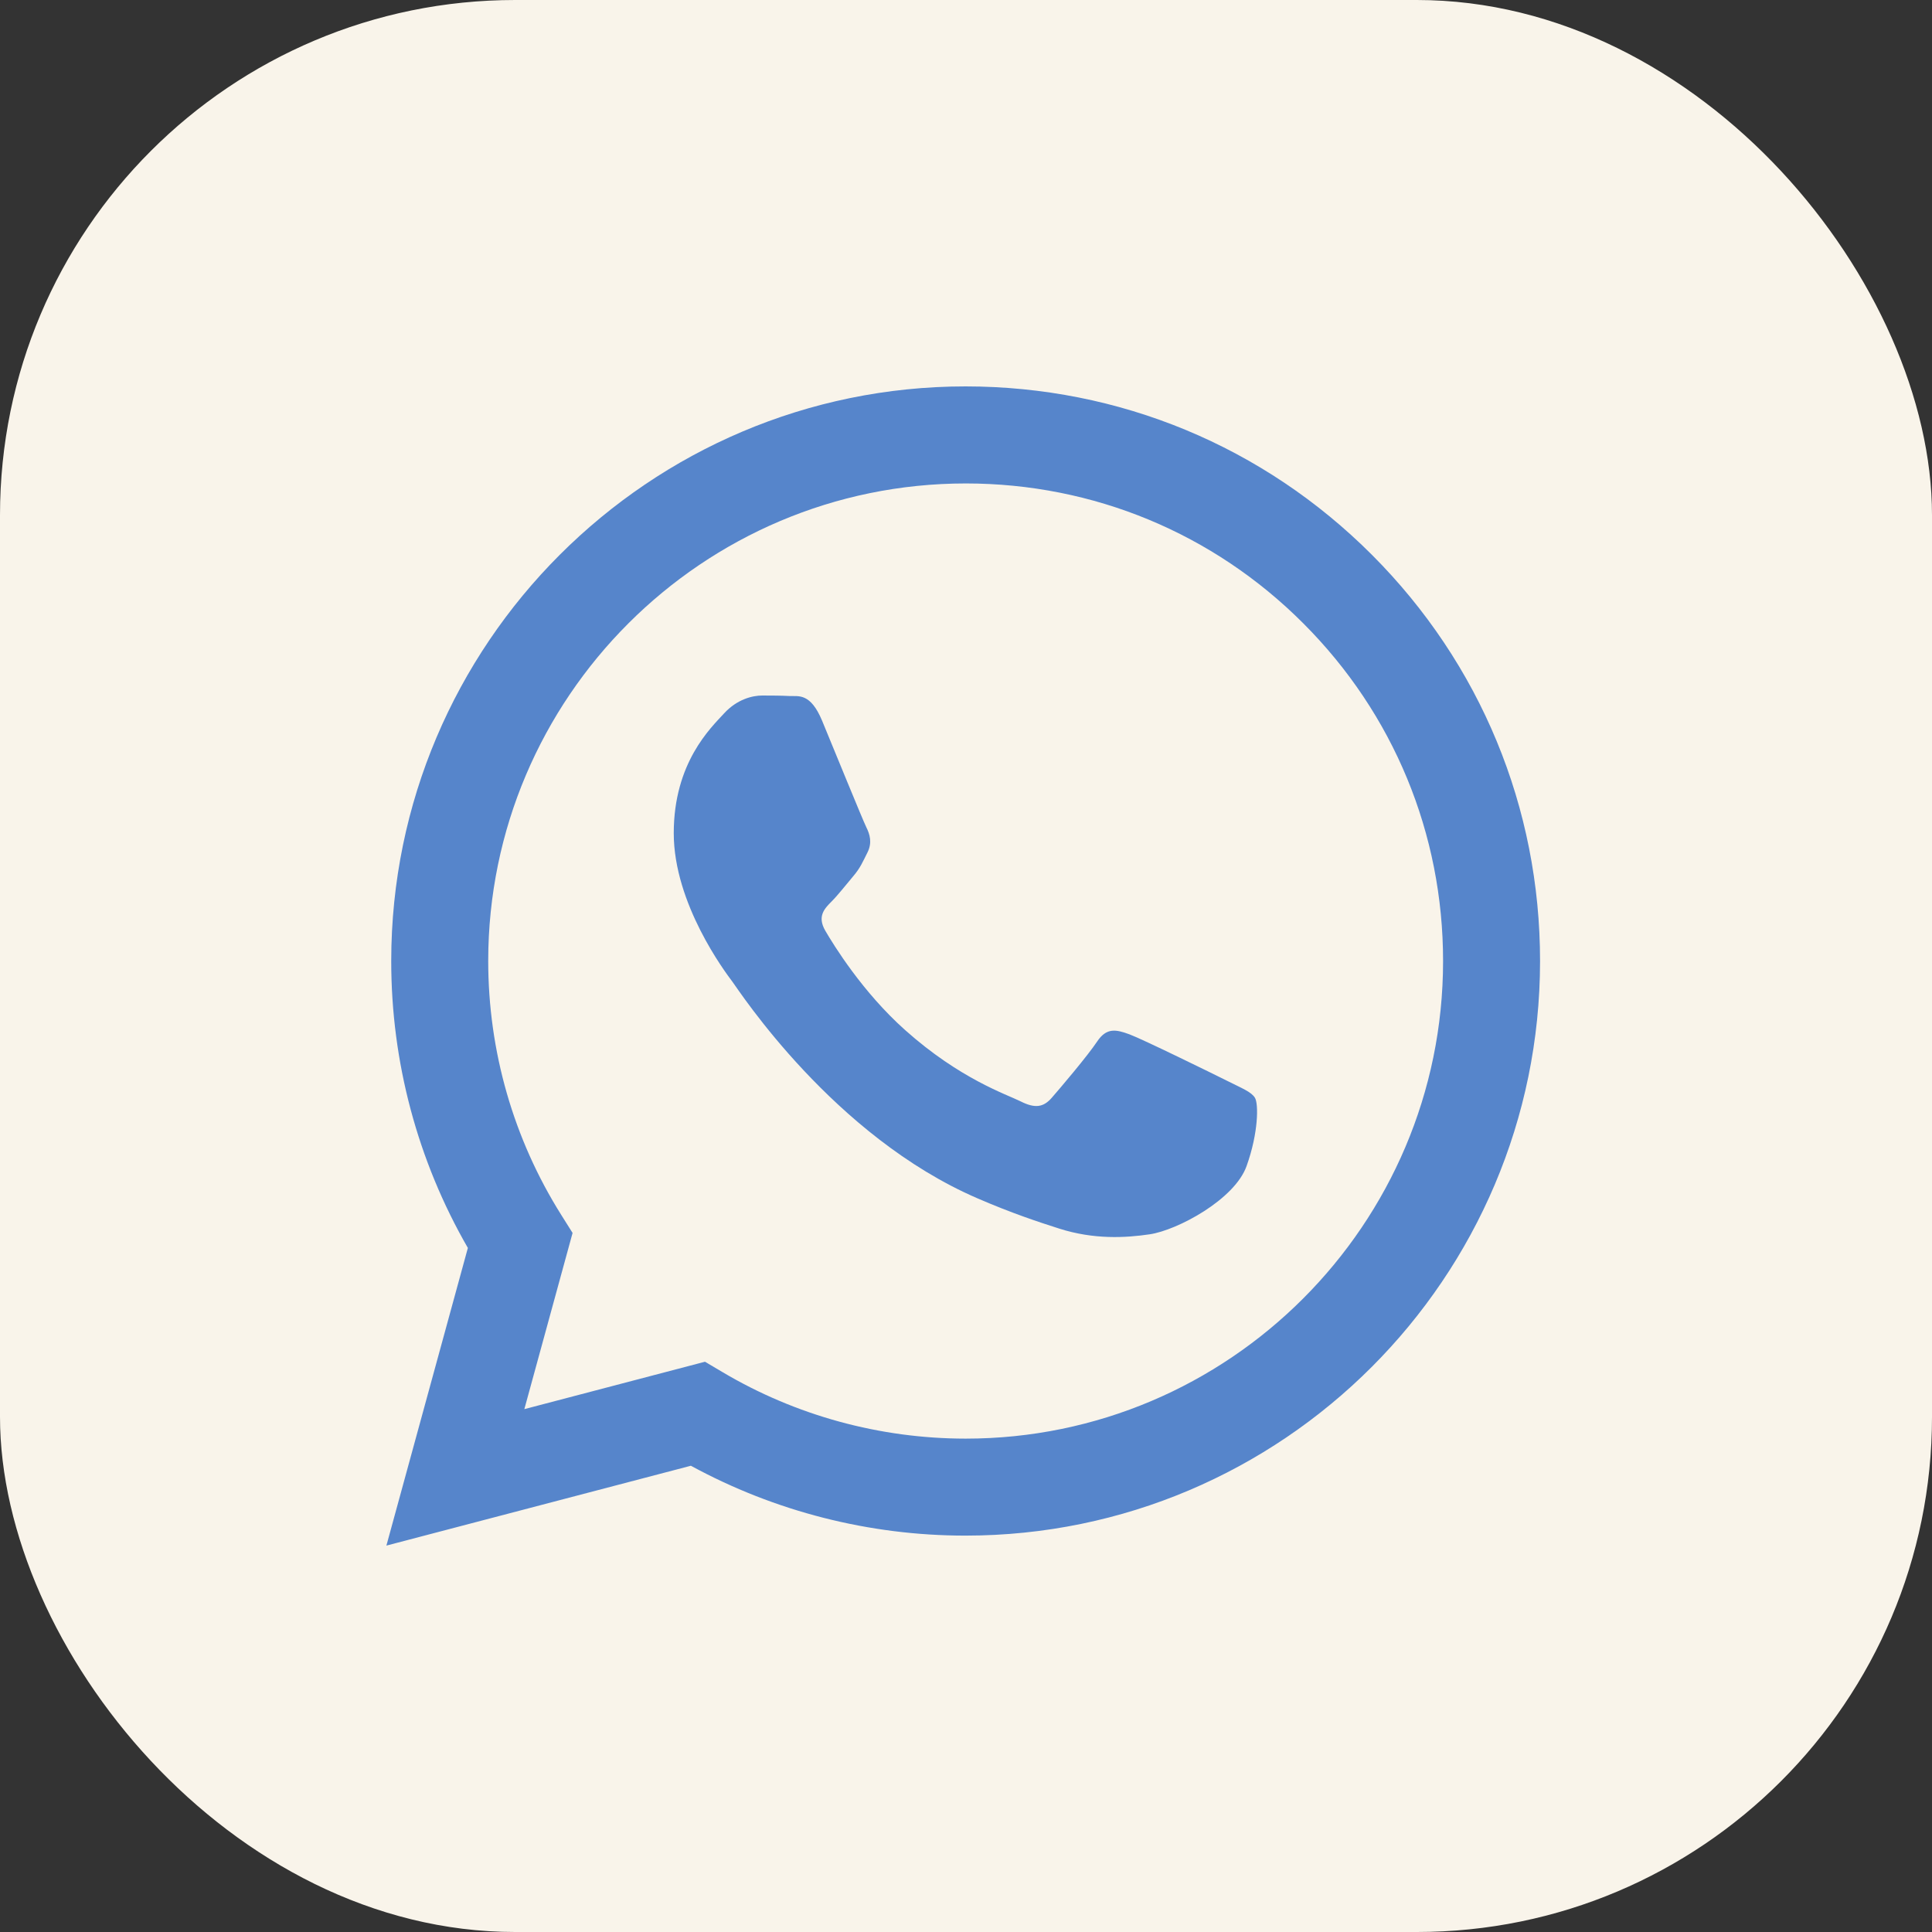
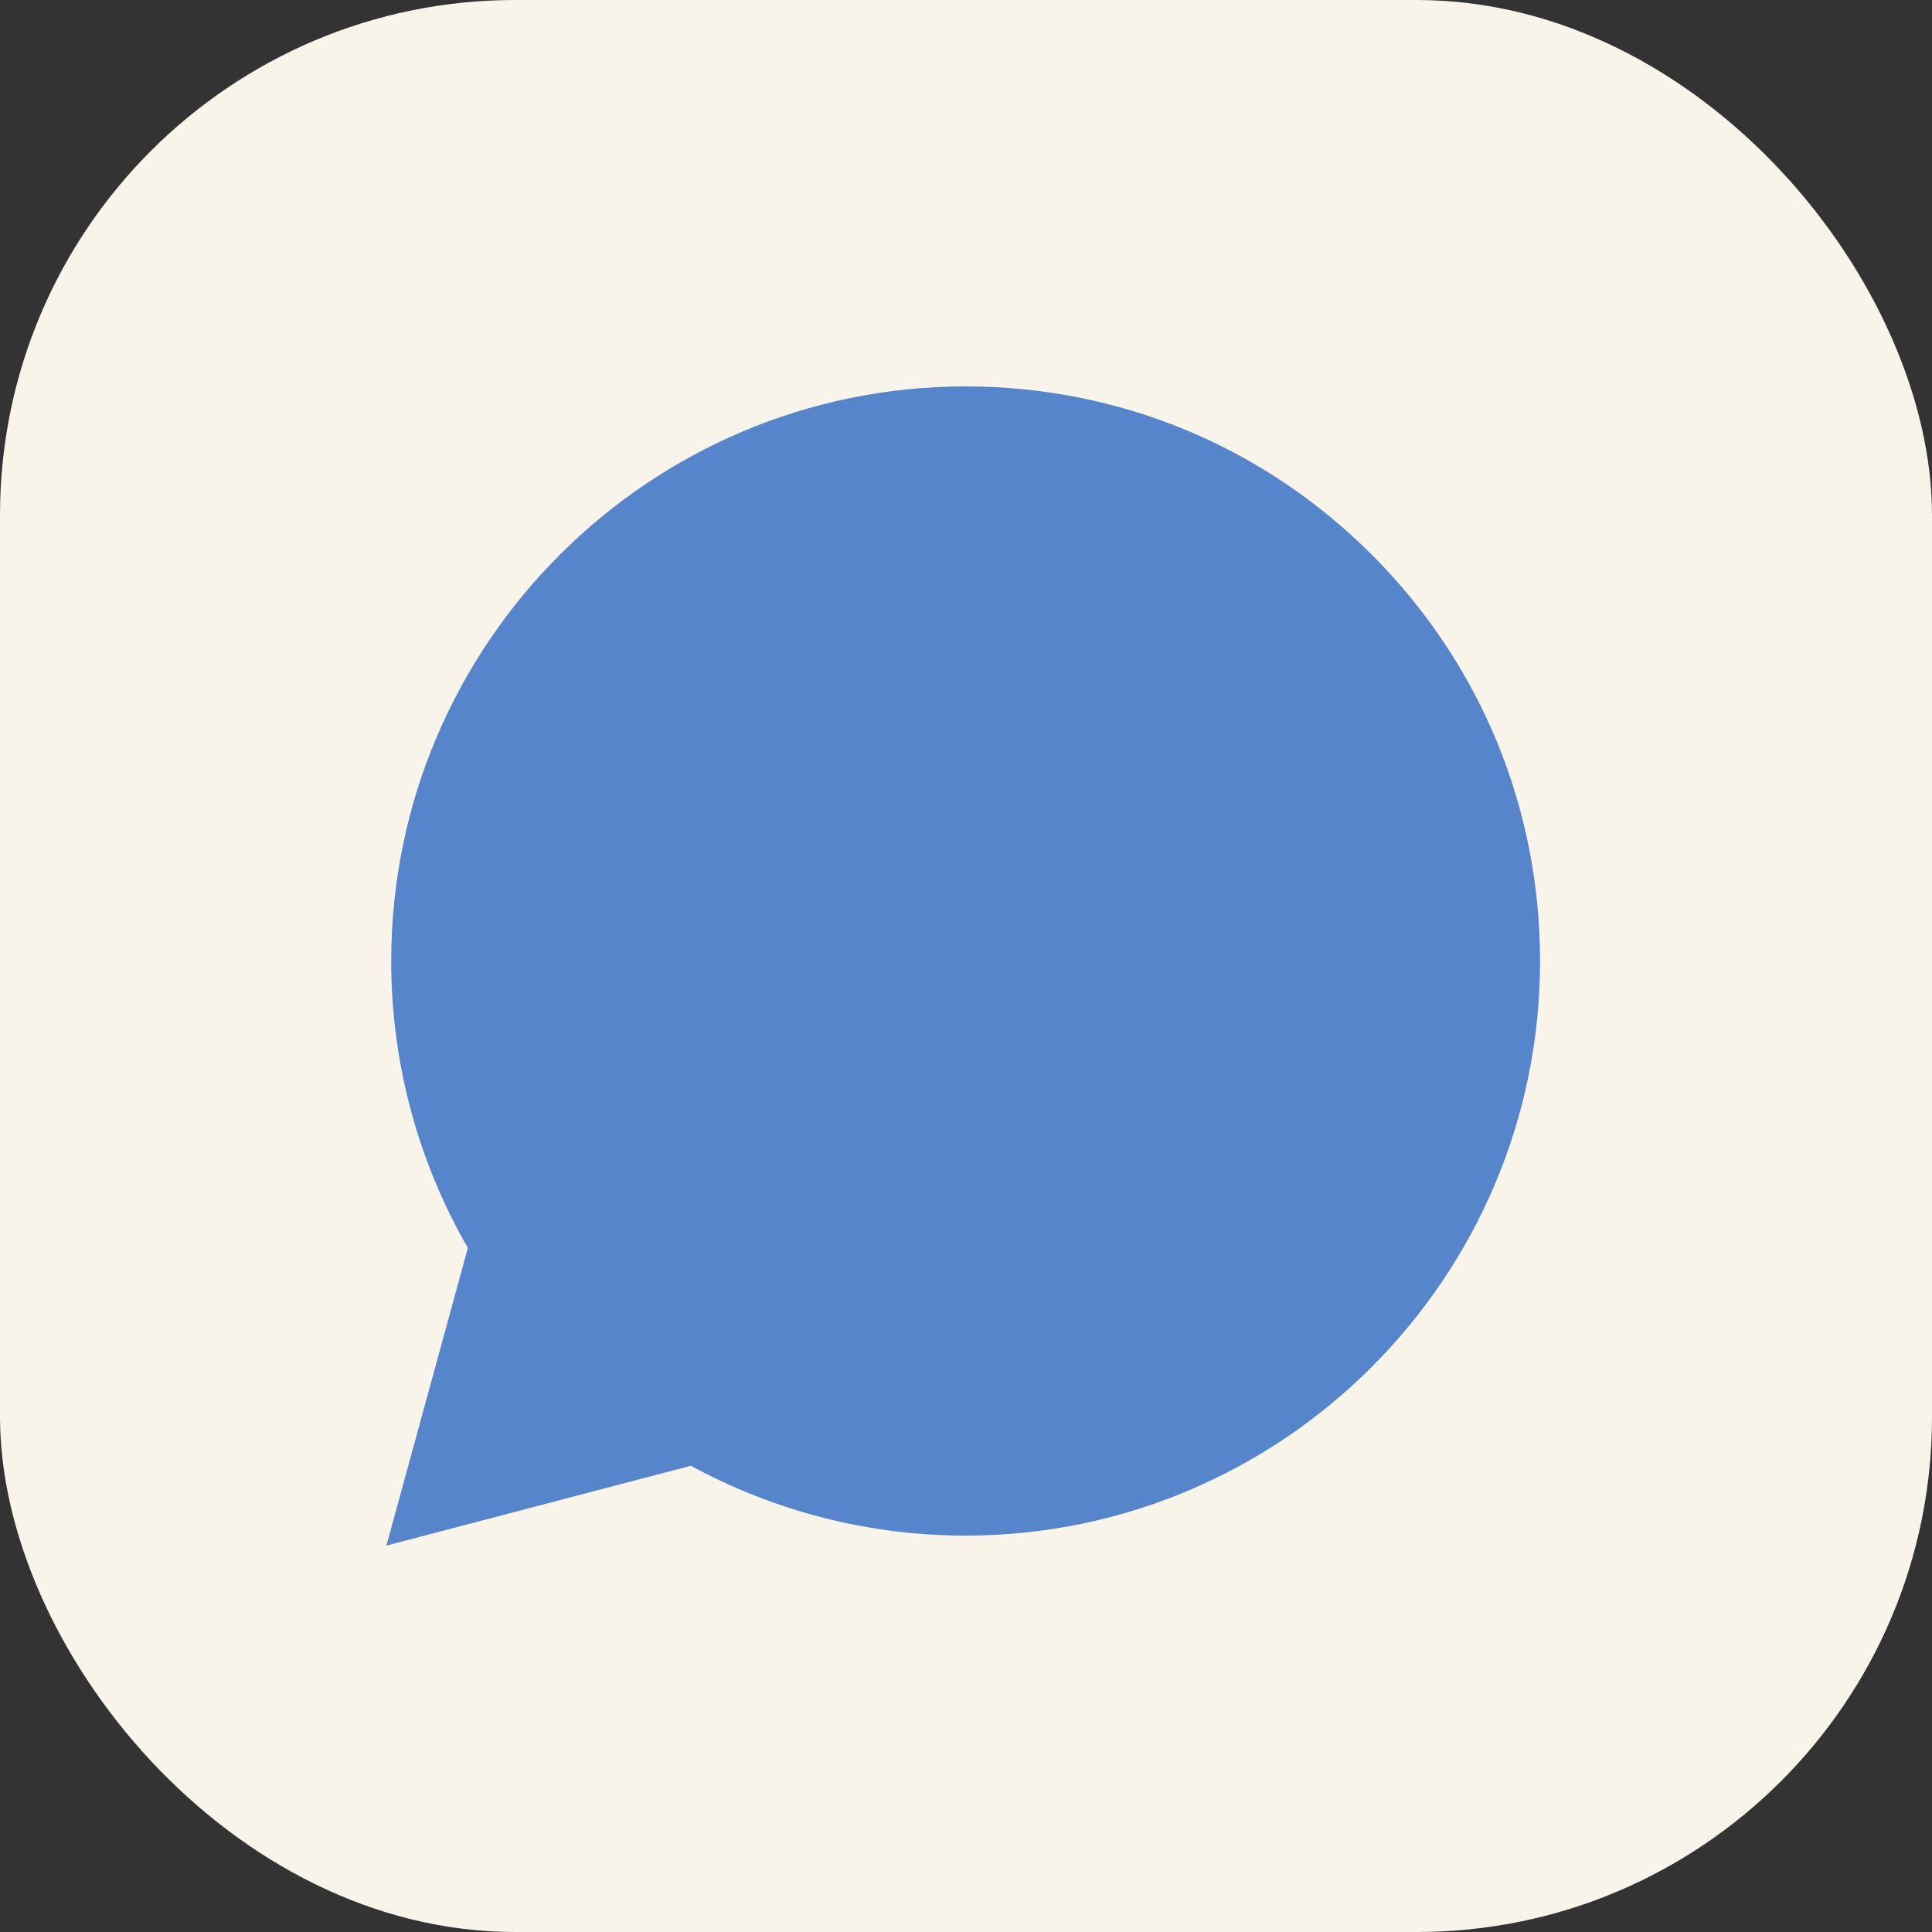
<svg xmlns="http://www.w3.org/2000/svg" width="30" height="30" viewBox="0 0 30 30" fill="none">
  <rect x="0" y="0" width="30" height="30" fill="#333333" stroke="none" />
  <rect width="30" height="30" rx="8" fill="#F9F4EA" />
  <path d="M14.994 23.845C19.912 23.843 23.912 19.843 23.914 14.926C23.915 12.543 22.988 10.302 21.304 8.616C19.62 6.93 17.38 6.001 14.994 6C10.078 6 6.077 10.001 6.075 14.919C6.074 16.491 6.485 18.025 7.265 19.378L6 24L10.728 22.76C12.031 23.47 13.498 23.845 14.991 23.845H14.994Z" fill="#5685CB" />
-   <path d="M14.998 7.507C16.978 7.508 18.84 8.279 20.239 9.681C21.639 11.082 22.409 12.945 22.408 14.926C22.407 19.013 19.081 22.339 14.995 22.339H14.992C13.662 22.338 12.357 21.981 11.219 21.306L10.947 21.145L8.142 21.881L8.891 19.145L8.715 18.865C7.973 17.685 7.581 16.321 7.581 14.92C7.583 10.832 10.909 7.507 14.998 7.507ZM11.836 10.8C11.687 10.8 11.446 10.856 11.242 11.079C11.038 11.302 10.462 11.841 10.462 12.938C10.462 14.034 11.26 15.094 11.372 15.243C11.483 15.392 12.943 17.643 15.179 18.608C15.71 18.838 16.126 18.975 16.449 19.078C16.983 19.248 17.47 19.223 17.854 19.166C18.282 19.102 19.172 18.627 19.357 18.106C19.543 17.586 19.543 17.14 19.487 17.047C19.431 16.954 19.283 16.898 19.061 16.786C18.837 16.674 17.743 16.137 17.538 16.061C17.334 15.987 17.185 15.95 17.036 16.173C16.888 16.396 16.461 16.898 16.331 17.047C16.201 17.196 16.07 17.214 15.848 17.102C15.625 16.991 14.907 16.755 14.056 15.996C13.393 15.405 12.945 14.675 12.815 14.452C12.686 14.229 12.802 14.109 12.913 13.998C13.013 13.898 13.137 13.738 13.248 13.607C13.359 13.477 13.396 13.384 13.471 13.235C13.545 13.087 13.508 12.956 13.452 12.845C13.396 12.732 12.95 11.636 12.765 11.19C12.584 10.756 12.4 10.814 12.264 10.808C12.134 10.801 11.985 10.8 11.836 10.8Z" fill="#F9F4EA" />
</svg>